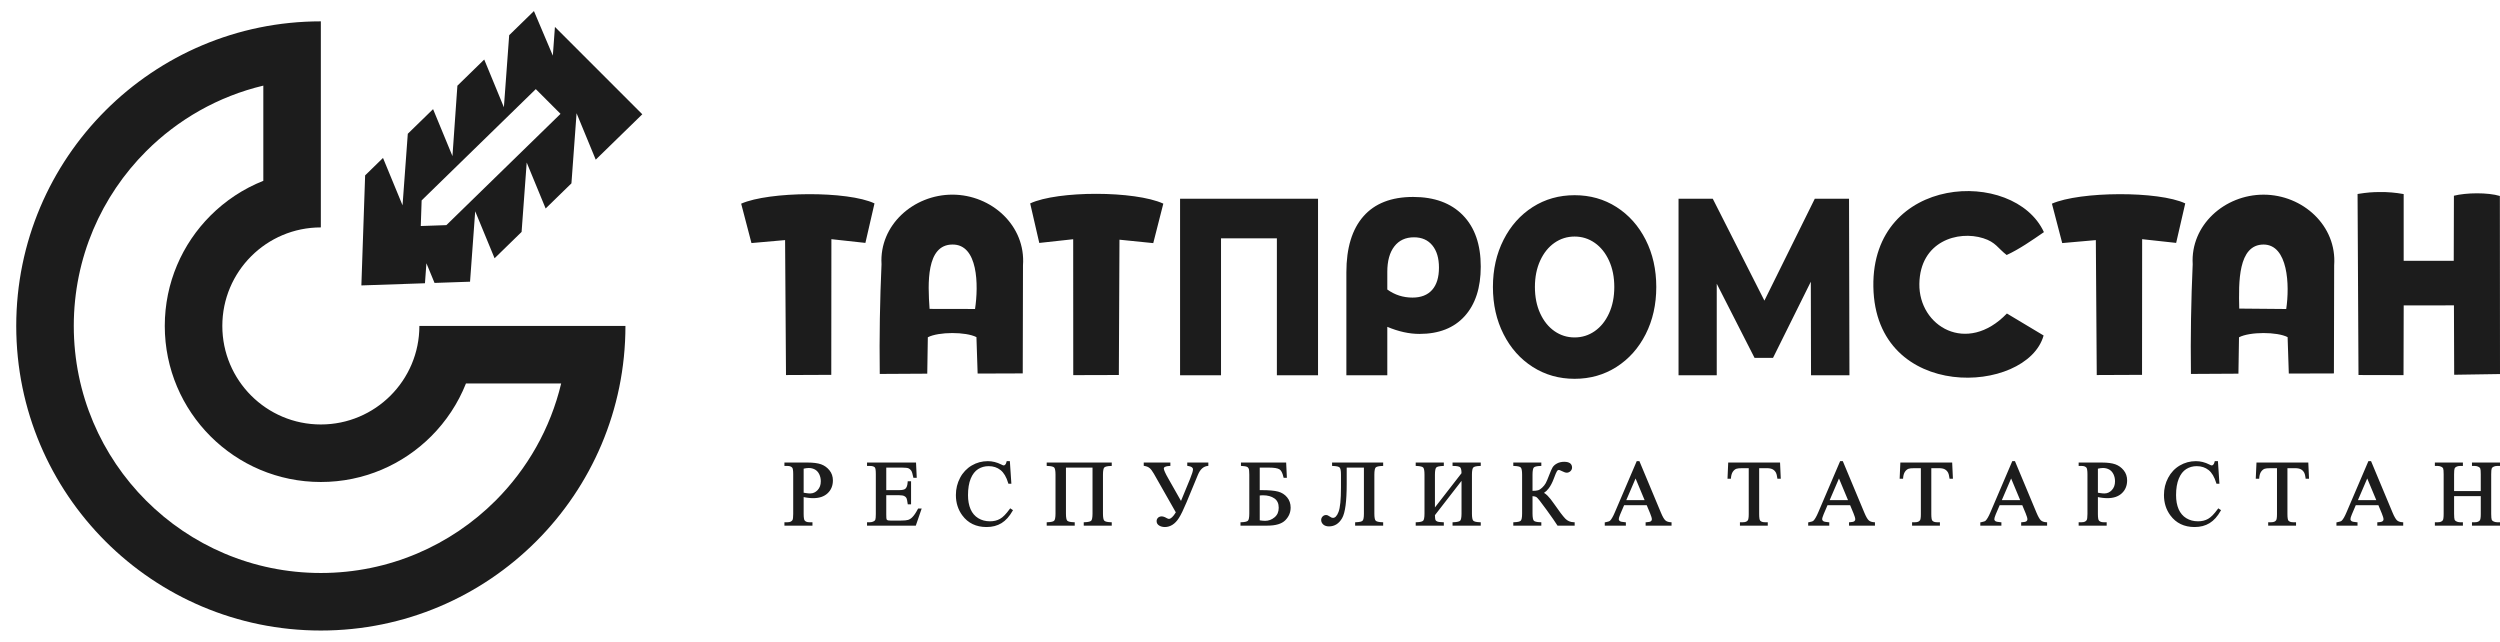
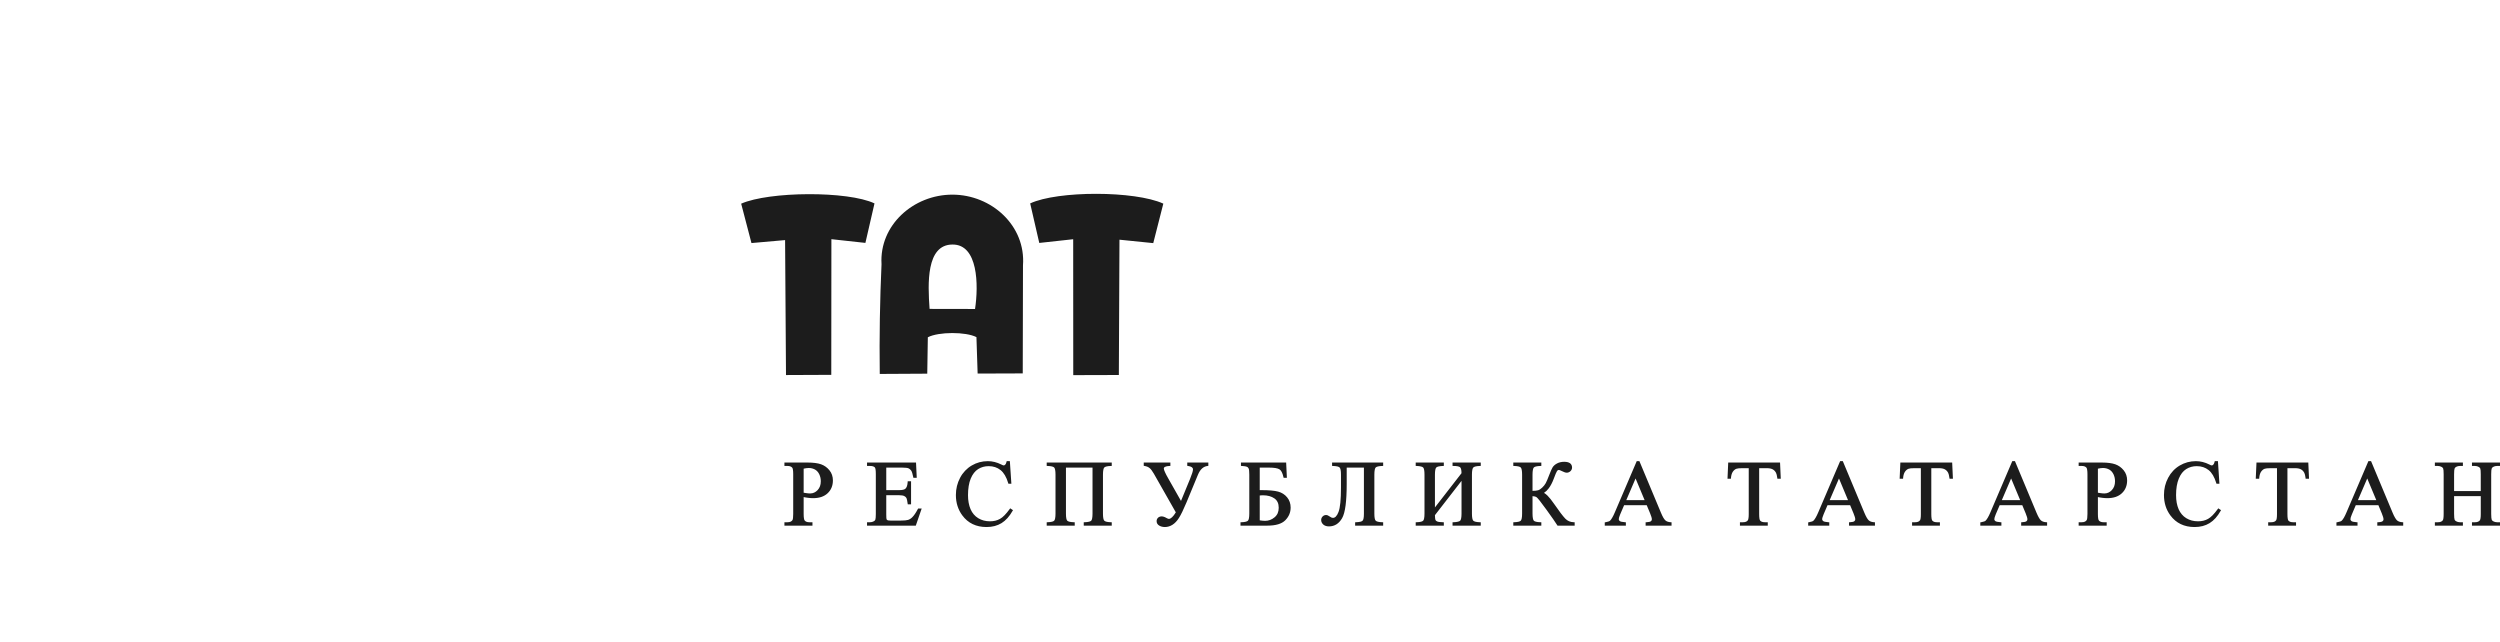
<svg xmlns="http://www.w3.org/2000/svg" width="113" height="29" viewBox="0 0 113 29" fill="none">
-   <path fill-rule="evenodd" clip-rule="evenodd" d="M108.647 13.805L110.918 13.802L110.929 16.939L113 16.907L112.994 8.858C112.448 8.692 111.468 8.707 110.917 8.847L110.909 11.789L108.646 11.788L108.646 8.772C108.283 8.706 107.921 8.675 107.559 8.68C107.227 8.684 107.021 8.695 106.562 8.768L106.604 16.951L108.639 16.956L108.647 13.805ZM92.371 15.164L90.712 14.17C88.901 16.053 86.724 14.751 86.755 12.828C86.786 10.904 88.501 10.406 89.644 10.768C90.213 10.948 90.302 11.222 90.701 11.526C91.258 11.272 91.857 10.857 92.385 10.492C91.041 7.58 84.594 7.875 84.676 12.96C84.761 18.209 91.626 17.834 92.371 15.164ZM98.773 9.194C97.567 8.624 94.011 8.648 92.747 9.206L93.212 10.987L94.732 10.853L94.773 16.952L96.82 16.943L96.825 10.811L98.362 10.979L98.773 9.194ZM103.337 13.967L101.214 13.948C101.184 12.76 101.156 11.058 102.313 11.053C103.42 11.058 103.5 12.886 103.337 13.967ZM99.11 11.942C99.037 13.572 99.008 15.213 99.03 16.902L101.177 16.89L101.203 15.246C101.691 14.99 102.926 14.993 103.4 15.238L103.454 16.885L105.493 16.879L105.504 11.995C105.635 10.2 104.082 8.8 102.314 8.799C100.551 8.797 99.004 10.179 99.11 11.942Z" fill="#1C1C1C" />
  <path fill-rule="evenodd" clip-rule="evenodd" d="M44.072 13.966L42.017 13.962C41.935 12.818 41.86 11.059 43.048 11.053C44.211 11.037 44.235 12.886 44.072 13.966ZM39.845 11.942C39.772 13.572 39.743 15.213 39.765 16.902L41.912 16.89L41.938 15.245C42.426 14.99 43.661 14.993 44.135 15.238L44.189 16.885L46.228 16.878L46.239 11.995C46.37 10.199 44.818 8.8 43.049 8.798C41.286 8.797 39.739 10.179 39.845 11.942ZM46.564 9.194L46.975 10.981L48.508 10.813L48.511 16.956L50.572 16.95L50.6 10.834L52.127 10.989L52.582 9.204C51.297 8.617 47.81 8.614 46.564 9.194ZM39.527 9.194C38.321 8.623 34.765 8.648 33.501 9.206L33.966 10.986L35.486 10.852L35.527 16.952L37.574 16.943L37.579 10.811L39.116 10.979L39.527 9.194Z" fill="#1C1C1C" />
-   <path fill-rule="evenodd" clip-rule="evenodd" d="M27.174 3.307L25.083 1.216L24.988 2.515L24.134 0.5L23.015 1.591L22.776 4.848L21.887 2.691L20.674 3.874L20.451 7.056L19.575 4.933L18.432 6.047L18.195 9.281L17.312 7.139L16.504 7.927L16.334 12.901L19.208 12.803L19.274 11.899L19.641 12.788L21.246 12.733L21.479 9.55L22.355 11.674L23.576 10.483L23.807 7.346L24.663 9.424L25.829 8.287L26.061 5.118L26.927 7.217L29.032 5.165L27.174 3.307ZM24.218 4.028L25.336 5.146L20.176 10.176L19.019 10.216L19.058 9.058L24.218 4.028ZM18.956 14.732H28.27ZM11.902 8.173V3.87C9.862 4.356 8.04 5.402 6.606 6.836C4.585 8.856 3.335 11.648 3.335 14.732C3.335 17.816 4.585 20.608 6.606 22.629C8.626 24.649 11.418 25.899 14.502 25.899C17.586 25.899 20.378 24.649 22.399 22.629C23.833 21.195 24.878 19.372 25.365 17.333H21.061C20.703 18.235 20.165 19.045 19.49 19.72C18.213 20.997 16.45 21.786 14.502 21.786C12.555 21.786 10.791 20.997 9.514 19.72C8.238 18.443 7.448 16.68 7.448 14.732C7.448 12.785 8.238 11.021 9.514 9.745C10.189 9.07 11 8.531 11.902 8.173ZM14.502 10.279V0.965C6.898 0.965 0.734 7.129 0.734 14.732C0.734 22.336 6.898 28.5 14.502 28.5C22.106 28.5 28.27 22.336 28.27 14.732H18.956C18.956 17.192 16.962 19.186 14.502 19.186C12.043 19.186 10.049 17.192 10.049 14.732C10.049 12.273 12.043 10.279 14.502 10.279Z" fill="#1C1C1C" />
  <path fill-rule="evenodd" clip-rule="evenodd" d="M36.325 22.468V23.23C36.325 23.315 36.33 23.384 36.339 23.435C36.347 23.482 36.358 23.513 36.372 23.528L36.373 23.529C36.394 23.554 36.422 23.573 36.455 23.585C36.489 23.599 36.53 23.605 36.577 23.605H36.723V23.759H35.456V23.605H35.6C35.653 23.605 35.698 23.597 35.735 23.58C35.77 23.564 35.798 23.54 35.819 23.509C35.829 23.493 35.837 23.462 35.844 23.418C35.85 23.37 35.853 23.308 35.853 23.23V21.436C35.853 21.351 35.849 21.282 35.84 21.23C35.833 21.184 35.822 21.153 35.808 21.138C35.786 21.113 35.758 21.094 35.724 21.081C35.689 21.068 35.648 21.061 35.6 21.061H35.456V20.907H36.512C36.637 20.907 36.749 20.914 36.849 20.927C36.95 20.94 37.038 20.96 37.112 20.986C37.187 21.013 37.256 21.049 37.319 21.094C37.382 21.139 37.44 21.194 37.491 21.257C37.543 21.321 37.583 21.392 37.608 21.468C37.634 21.544 37.647 21.626 37.647 21.713C37.647 21.831 37.628 21.939 37.588 22.035C37.549 22.133 37.49 22.219 37.411 22.293C37.332 22.368 37.237 22.424 37.126 22.462C37.017 22.498 36.892 22.517 36.752 22.517C36.684 22.517 36.611 22.512 36.531 22.502C36.491 22.497 36.45 22.491 36.408 22.484L36.325 22.468ZM36.325 22.27L36.394 22.282L36.482 22.294L36.558 22.302L36.62 22.304C36.685 22.304 36.746 22.291 36.801 22.266C36.857 22.241 36.909 22.203 36.957 22.152C37.004 22.102 37.04 22.043 37.064 21.977C37.088 21.911 37.1 21.837 37.1 21.754C37.1 21.697 37.094 21.642 37.083 21.589C37.071 21.536 37.054 21.486 37.031 21.437C37.008 21.39 36.981 21.348 36.949 21.313C36.917 21.277 36.88 21.248 36.839 21.224C36.797 21.201 36.752 21.183 36.705 21.171C36.657 21.159 36.607 21.153 36.553 21.153C36.52 21.153 36.482 21.156 36.44 21.162C36.405 21.168 36.367 21.175 36.325 21.184V22.27ZM40.059 21.136V22.154H40.63C40.779 22.154 40.875 22.133 40.921 22.093C40.951 22.066 40.975 22.028 40.993 21.979C41.011 21.927 41.022 21.864 41.026 21.79L41.028 21.752H41.18V22.797H41.031L41.026 22.763C41.017 22.698 41.008 22.643 40.999 22.601C40.99 22.56 40.981 22.531 40.973 22.514C40.963 22.495 40.949 22.477 40.933 22.462C40.916 22.446 40.895 22.432 40.87 22.42C40.846 22.408 40.814 22.399 40.775 22.393C40.735 22.386 40.687 22.383 40.63 22.383H40.059V23.258C40.059 23.319 40.06 23.367 40.063 23.403C40.065 23.436 40.069 23.458 40.072 23.468C40.076 23.477 40.081 23.485 40.088 23.492C40.094 23.499 40.103 23.506 40.112 23.511L40.113 23.512C40.122 23.517 40.137 23.521 40.158 23.524C40.182 23.528 40.212 23.53 40.248 23.53H40.718C40.795 23.53 40.862 23.527 40.916 23.522C40.97 23.517 41.014 23.509 41.047 23.499C41.079 23.489 41.11 23.474 41.141 23.454C41.173 23.435 41.204 23.41 41.234 23.38C41.275 23.339 41.316 23.288 41.358 23.227C41.4 23.165 41.443 23.091 41.487 23.007L41.498 22.986H41.66L41.394 23.759H39.19V23.605H39.328C39.357 23.605 39.386 23.602 39.413 23.595C39.441 23.587 39.469 23.576 39.495 23.562L39.496 23.562C39.514 23.553 39.529 23.542 39.54 23.53C39.551 23.517 39.56 23.503 39.566 23.486C39.573 23.467 39.578 23.436 39.581 23.395C39.585 23.352 39.587 23.297 39.587 23.23V21.427C39.587 21.341 39.583 21.272 39.575 21.221C39.567 21.175 39.557 21.144 39.545 21.13C39.524 21.108 39.497 21.091 39.463 21.079C39.426 21.067 39.381 21.061 39.328 21.061H39.19V20.907H41.404L41.437 21.596H41.284L41.278 21.564C41.264 21.493 41.249 21.432 41.234 21.383C41.219 21.335 41.204 21.299 41.189 21.275C41.173 21.251 41.154 21.23 41.132 21.212C41.11 21.193 41.083 21.177 41.054 21.164C41.03 21.155 40.995 21.148 40.95 21.144C40.904 21.139 40.847 21.136 40.78 21.136H40.059ZM45.648 20.881L45.714 21.864H45.58L45.571 21.836C45.53 21.698 45.48 21.579 45.422 21.481C45.364 21.384 45.298 21.305 45.224 21.247C45.15 21.188 45.068 21.143 44.979 21.114C44.89 21.084 44.792 21.07 44.687 21.07C44.512 21.07 44.352 21.114 44.211 21.203C44.141 21.248 44.078 21.305 44.023 21.376C43.967 21.447 43.918 21.533 43.877 21.632C43.836 21.731 43.805 21.844 43.785 21.968C43.764 22.092 43.754 22.23 43.754 22.38C43.754 22.503 43.763 22.618 43.783 22.724C43.802 22.83 43.831 22.927 43.87 23.017C43.908 23.105 43.957 23.183 44.014 23.25C44.072 23.318 44.139 23.375 44.216 23.422C44.293 23.469 44.376 23.505 44.464 23.528C44.552 23.551 44.646 23.563 44.745 23.563C44.832 23.563 44.914 23.554 44.989 23.536C45.064 23.517 45.135 23.49 45.2 23.453C45.266 23.417 45.335 23.362 45.407 23.288C45.481 23.213 45.558 23.119 45.639 23.007L45.661 22.976L45.787 23.059L45.769 23.091C45.698 23.216 45.621 23.325 45.538 23.417C45.455 23.51 45.365 23.586 45.27 23.645C45.174 23.704 45.07 23.748 44.956 23.778C44.843 23.807 44.721 23.822 44.591 23.822C44.356 23.822 44.147 23.778 43.965 23.69C43.781 23.602 43.625 23.47 43.496 23.295C43.399 23.164 43.327 23.022 43.279 22.869C43.23 22.716 43.206 22.552 43.206 22.376C43.206 22.235 43.222 22.099 43.254 21.969C43.286 21.839 43.333 21.714 43.397 21.595C43.459 21.476 43.535 21.371 43.623 21.278C43.711 21.185 43.81 21.106 43.921 21.041C44.032 20.975 44.149 20.926 44.271 20.893C44.392 20.861 44.519 20.844 44.651 20.844C44.753 20.844 44.855 20.857 44.957 20.882C45.058 20.907 45.159 20.945 45.259 20.996C45.286 21.01 45.309 21.021 45.328 21.028C45.343 21.034 45.355 21.037 45.363 21.037C45.376 21.037 45.388 21.034 45.399 21.03C45.41 21.025 45.421 21.018 45.431 21.009C45.446 20.994 45.458 20.975 45.469 20.954C45.48 20.931 45.489 20.905 45.495 20.875L45.502 20.844H45.646L45.648 20.881ZM49.382 21.136H48.181V23.214C48.181 23.303 48.186 23.375 48.197 23.431C48.207 23.481 48.221 23.516 48.239 23.535C48.258 23.554 48.291 23.57 48.338 23.582C48.39 23.595 48.457 23.603 48.54 23.605L48.578 23.606V23.759H47.311V23.606L47.349 23.605C47.432 23.602 47.499 23.595 47.55 23.582C47.597 23.57 47.63 23.554 47.649 23.535C47.667 23.516 47.682 23.481 47.692 23.43C47.703 23.376 47.709 23.303 47.709 23.214V21.453C47.709 21.363 47.703 21.291 47.692 21.236C47.682 21.185 47.667 21.15 47.649 21.131C47.63 21.112 47.597 21.096 47.55 21.084C47.499 21.071 47.432 21.064 47.349 21.061L47.311 21.06V20.907H50.251V21.06L50.213 21.061C50.131 21.064 50.064 21.071 50.012 21.084C49.965 21.096 49.932 21.112 49.914 21.131C49.895 21.15 49.881 21.185 49.871 21.235C49.86 21.291 49.854 21.363 49.854 21.453V23.214C49.854 23.386 49.874 23.494 49.914 23.535C49.932 23.554 49.965 23.57 50.012 23.582C50.064 23.595 50.131 23.603 50.213 23.605L50.251 23.606V23.759H48.985V23.606L49.023 23.605C49.105 23.602 49.171 23.595 49.223 23.582C49.27 23.57 49.303 23.555 49.322 23.536C49.341 23.517 49.355 23.482 49.365 23.432C49.376 23.377 49.382 23.304 49.382 23.214V21.136ZM51.737 20.907H52.901V21.059L52.864 21.061C52.771 21.065 52.702 21.079 52.658 21.102C52.622 21.121 52.605 21.148 52.605 21.181C52.605 21.211 52.622 21.264 52.656 21.34C52.691 21.419 52.745 21.522 52.818 21.648L53.381 22.642L53.788 21.653C53.833 21.543 53.867 21.451 53.89 21.377C53.912 21.306 53.923 21.253 53.923 21.218C53.923 21.178 53.906 21.145 53.874 21.12C53.836 21.092 53.777 21.072 53.698 21.061L53.664 21.056V20.907H54.617V21.057L54.582 21.061C54.488 21.072 54.406 21.11 54.334 21.174C54.261 21.24 54.199 21.334 54.148 21.456L53.626 22.717C53.558 22.878 53.496 23.016 53.44 23.132C53.383 23.249 53.333 23.342 53.288 23.411C53.244 23.481 53.197 23.542 53.148 23.593C53.099 23.645 53.047 23.688 52.994 23.721C52.94 23.755 52.885 23.78 52.828 23.796C52.772 23.813 52.714 23.822 52.655 23.822C52.605 23.822 52.558 23.816 52.515 23.805C52.471 23.794 52.431 23.777 52.395 23.755C52.357 23.732 52.328 23.704 52.309 23.671C52.289 23.637 52.279 23.599 52.279 23.557C52.279 23.527 52.284 23.499 52.294 23.473C52.305 23.447 52.321 23.424 52.342 23.403C52.363 23.382 52.388 23.367 52.416 23.357C52.444 23.346 52.474 23.341 52.508 23.341C52.541 23.341 52.576 23.348 52.614 23.361C52.651 23.373 52.69 23.392 52.731 23.417C52.756 23.43 52.777 23.44 52.795 23.446C52.811 23.451 52.823 23.454 52.832 23.454C52.876 23.454 52.923 23.43 52.976 23.381C53.03 23.331 53.087 23.257 53.147 23.158L52.154 21.41C52.119 21.349 52.085 21.297 52.053 21.255C52.022 21.213 51.991 21.18 51.962 21.157C51.934 21.133 51.9 21.113 51.862 21.097C51.823 21.081 51.779 21.069 51.73 21.06L51.697 21.055V20.907L51.737 20.907ZM58.136 20.945L58.167 21.596H58.019L58.012 21.565C57.991 21.47 57.965 21.392 57.933 21.332C57.903 21.275 57.868 21.235 57.829 21.212C57.788 21.188 57.729 21.169 57.654 21.156C57.576 21.143 57.48 21.136 57.366 21.136H56.94V22.154H57.011C57.181 22.154 57.33 22.159 57.455 22.17C57.582 22.181 57.687 22.198 57.769 22.22C57.852 22.242 57.928 22.275 57.996 22.318C58.064 22.361 58.125 22.415 58.178 22.48C58.231 22.544 58.271 22.615 58.297 22.693C58.324 22.77 58.337 22.854 58.337 22.943C58.337 23.051 58.317 23.153 58.277 23.249C58.237 23.344 58.177 23.432 58.097 23.514C58.016 23.596 57.907 23.658 57.769 23.699C57.634 23.739 57.471 23.759 57.281 23.759H56.07V23.607L56.108 23.605C56.191 23.603 56.258 23.595 56.309 23.582C56.356 23.57 56.389 23.554 56.408 23.535C56.426 23.516 56.441 23.481 56.451 23.431C56.462 23.376 56.468 23.303 56.468 23.214V21.453C56.468 21.383 56.465 21.325 56.461 21.28C56.456 21.236 56.45 21.203 56.441 21.182C56.432 21.162 56.422 21.145 56.409 21.131C56.397 21.117 56.382 21.107 56.364 21.099C56.344 21.09 56.316 21.082 56.278 21.076C56.238 21.069 56.188 21.064 56.129 21.061L56.091 21.059V20.907H58.134L58.136 20.945ZM56.94 23.519C56.985 23.526 57.027 23.532 57.064 23.535C57.109 23.54 57.148 23.542 57.18 23.542C57.259 23.542 57.334 23.529 57.406 23.503C57.477 23.477 57.545 23.437 57.609 23.384C57.672 23.332 57.719 23.27 57.751 23.199C57.782 23.127 57.798 23.044 57.798 22.95C57.798 22.854 57.782 22.77 57.749 22.7C57.716 22.631 57.668 22.573 57.603 22.528C57.536 22.481 57.459 22.446 57.374 22.423C57.288 22.399 57.192 22.387 57.086 22.387C57.057 22.387 57.028 22.388 56.998 22.391L56.94 22.397V23.519ZM61.649 21.136H60.871V21.874C60.871 22.267 60.853 22.593 60.82 22.849C60.785 23.11 60.733 23.3 60.663 23.422C60.592 23.544 60.508 23.637 60.409 23.699C60.31 23.761 60.197 23.793 60.071 23.793C60.017 23.793 59.968 23.786 59.925 23.772C59.881 23.758 59.843 23.736 59.811 23.708C59.78 23.679 59.757 23.648 59.741 23.614C59.725 23.58 59.717 23.544 59.717 23.505C59.717 23.475 59.722 23.446 59.733 23.419C59.744 23.392 59.76 23.368 59.781 23.346C59.802 23.324 59.826 23.307 59.852 23.296C59.879 23.284 59.908 23.279 59.938 23.279C59.964 23.279 59.992 23.285 60.021 23.298C60.048 23.309 60.077 23.326 60.107 23.349C60.135 23.369 60.161 23.385 60.185 23.395C60.208 23.404 60.229 23.408 60.249 23.408C60.297 23.408 60.342 23.388 60.382 23.346C60.426 23.301 60.467 23.232 60.502 23.138C60.538 23.043 60.566 22.903 60.584 22.72C60.603 22.535 60.612 22.306 60.612 22.032V21.451C60.612 21.362 60.606 21.29 60.595 21.235C60.585 21.185 60.57 21.15 60.551 21.131C60.533 21.112 60.5 21.096 60.452 21.084C60.4 21.072 60.332 21.064 60.248 21.061L60.21 21.06V20.907H62.519V21.06L62.481 21.061C62.398 21.064 62.331 21.071 62.28 21.084C62.233 21.096 62.2 21.112 62.181 21.131C62.163 21.15 62.148 21.185 62.138 21.235C62.127 21.291 62.121 21.363 62.121 21.453V23.214C62.121 23.386 62.141 23.494 62.181 23.535C62.2 23.554 62.233 23.57 62.28 23.582C62.331 23.595 62.398 23.603 62.481 23.605L62.519 23.606V23.759H61.252V23.606L61.29 23.605C61.372 23.602 61.439 23.595 61.491 23.582C61.538 23.57 61.571 23.554 61.589 23.535C61.608 23.516 61.622 23.481 61.633 23.431C61.644 23.375 61.649 23.303 61.649 23.214V21.136ZM66.06 21.389C66.06 21.315 66.054 21.255 66.042 21.209C66.031 21.165 66.015 21.135 65.995 21.118C65.973 21.1 65.938 21.086 65.89 21.077C65.839 21.066 65.773 21.061 65.694 21.061H65.655V20.907H66.93V21.06L66.892 21.061C66.81 21.064 66.743 21.071 66.691 21.084C66.644 21.096 66.611 21.112 66.593 21.131C66.574 21.15 66.56 21.185 66.549 21.235C66.538 21.291 66.532 21.363 66.532 21.453V23.214C66.532 23.386 66.553 23.494 66.592 23.535C66.611 23.554 66.644 23.57 66.691 23.582C66.743 23.595 66.81 23.603 66.892 23.605L66.93 23.606V23.759H65.655V23.606L65.693 23.605C65.778 23.602 65.846 23.595 65.899 23.581C65.948 23.57 65.981 23.554 66 23.535C66.019 23.515 66.033 23.48 66.044 23.429C66.055 23.374 66.061 23.302 66.061 23.214V21.735L64.859 23.285C64.86 23.337 64.862 23.381 64.866 23.417C64.869 23.453 64.874 23.48 64.881 23.497C64.886 23.512 64.894 23.524 64.906 23.536C64.92 23.549 64.937 23.56 64.959 23.569C64.982 23.579 65.015 23.588 65.058 23.594C65.103 23.6 65.158 23.604 65.222 23.605L65.261 23.606V23.759H63.99V23.607L64.028 23.605C64.11 23.603 64.177 23.595 64.229 23.582C64.276 23.57 64.309 23.554 64.327 23.535C64.346 23.516 64.36 23.481 64.37 23.431C64.382 23.376 64.387 23.303 64.387 23.214V21.453C64.387 21.28 64.367 21.173 64.328 21.132C64.309 21.112 64.276 21.096 64.229 21.085C64.177 21.072 64.11 21.064 64.028 21.061L63.99 21.06V20.907H65.261V21.06L65.223 21.061C65.139 21.064 65.071 21.072 65.019 21.085C64.971 21.096 64.938 21.112 64.919 21.132C64.901 21.15 64.886 21.185 64.876 21.236C64.865 21.291 64.859 21.363 64.859 21.453V22.936L66.06 21.389ZM71.175 23.644V23.759H70.4L70.388 23.741C70.35 23.679 70.29 23.59 70.209 23.473C70.125 23.353 70.022 23.208 69.901 23.04C69.777 22.869 69.677 22.735 69.602 22.64C69.528 22.547 69.479 22.493 69.456 22.476C69.433 22.46 69.403 22.448 69.367 22.439C69.338 22.433 69.306 22.428 69.27 22.426V23.214C69.27 23.303 69.276 23.375 69.287 23.431C69.297 23.481 69.311 23.516 69.329 23.535C69.347 23.554 69.38 23.57 69.427 23.582C69.479 23.595 69.547 23.603 69.63 23.605L69.668 23.606V23.759H68.401V23.606L68.439 23.605C68.521 23.602 68.587 23.595 68.639 23.582C68.686 23.57 68.719 23.555 68.738 23.536C68.757 23.517 68.771 23.482 68.782 23.432C68.793 23.377 68.799 23.304 68.799 23.214V21.453C68.799 21.28 68.778 21.172 68.739 21.131C68.72 21.112 68.687 21.096 68.64 21.084C68.588 21.071 68.521 21.064 68.439 21.061L68.401 21.06V20.907H69.668V21.06L69.63 21.061C69.547 21.064 69.479 21.071 69.427 21.084C69.38 21.096 69.347 21.112 69.329 21.131C69.311 21.15 69.297 21.185 69.287 21.235C69.276 21.291 69.27 21.363 69.27 21.453V22.187C69.326 22.185 69.375 22.183 69.416 22.179C69.464 22.174 69.501 22.168 69.527 22.159C69.553 22.151 69.58 22.137 69.609 22.119C69.639 22.099 69.671 22.073 69.705 22.042C69.739 22.011 69.769 21.978 69.796 21.944C69.823 21.91 69.847 21.875 69.867 21.839C69.887 21.802 69.91 21.753 69.936 21.691C69.963 21.63 69.992 21.556 70.024 21.471C70.055 21.389 70.083 21.32 70.108 21.263C70.134 21.204 70.157 21.159 70.177 21.125C70.199 21.09 70.227 21.057 70.261 21.027C70.294 20.998 70.334 20.971 70.379 20.947C70.425 20.922 70.475 20.904 70.53 20.892C70.584 20.88 70.642 20.873 70.704 20.873C70.816 20.873 70.902 20.895 70.962 20.936C71.025 20.981 71.057 21.047 71.057 21.135C71.057 21.166 71.05 21.196 71.037 21.224C71.025 21.251 71.006 21.276 70.982 21.299C70.957 21.321 70.931 21.338 70.903 21.349C70.875 21.361 70.845 21.366 70.814 21.366C70.79 21.366 70.76 21.36 70.724 21.348C70.69 21.337 70.651 21.319 70.605 21.297C70.566 21.277 70.534 21.263 70.508 21.253C70.485 21.245 70.468 21.241 70.457 21.241C70.442 21.241 70.429 21.245 70.416 21.252C70.403 21.261 70.389 21.274 70.377 21.292C70.363 21.313 70.344 21.351 70.32 21.407C70.296 21.465 70.266 21.54 70.232 21.633C70.166 21.811 70.09 21.957 70.004 22.071C69.938 22.159 69.866 22.228 69.789 22.278C69.837 22.304 69.889 22.345 69.945 22.4C70.032 22.486 70.131 22.61 70.242 22.771C70.358 22.939 70.459 23.08 70.543 23.191C70.628 23.302 70.697 23.386 70.75 23.441C70.801 23.493 70.858 23.534 70.922 23.561C70.987 23.588 71.058 23.603 71.137 23.605L71.175 23.606V23.644ZM74.432 22.835H73.41L73.234 23.245C73.212 23.298 73.195 23.343 73.184 23.382C73.173 23.418 73.168 23.448 73.168 23.471C73.168 23.5 73.183 23.527 73.214 23.552C73.229 23.564 73.256 23.575 73.293 23.584C73.335 23.593 73.388 23.601 73.452 23.605L73.489 23.608V23.759H72.535V23.611L72.568 23.606C72.624 23.596 72.669 23.585 72.705 23.572C72.737 23.561 72.759 23.549 72.772 23.537C72.805 23.506 72.839 23.459 72.875 23.396C72.913 23.331 72.953 23.249 72.994 23.151L73.98 20.844H74.101L75.075 23.175C75.113 23.267 75.149 23.341 75.183 23.4C75.216 23.456 75.247 23.497 75.276 23.522C75.303 23.546 75.337 23.565 75.376 23.579C75.417 23.593 75.464 23.602 75.517 23.605L75.554 23.608V23.759H74.382V23.607L74.42 23.605C74.472 23.603 74.516 23.597 74.551 23.589C74.582 23.581 74.606 23.571 74.621 23.559C74.636 23.547 74.647 23.534 74.654 23.52C74.661 23.506 74.664 23.491 74.664 23.474C74.664 23.42 74.638 23.33 74.586 23.205L74.432 22.835ZM74.336 22.605L73.928 21.627L73.508 22.605H74.336ZM80.46 20.945L80.491 21.638H80.338L80.333 21.603C80.326 21.548 80.317 21.5 80.307 21.46C80.298 21.423 80.288 21.393 80.276 21.371C80.257 21.335 80.234 21.304 80.209 21.277C80.184 21.251 80.155 21.23 80.124 21.213C80.092 21.196 80.055 21.183 80.012 21.175C79.97 21.166 79.92 21.162 79.865 21.162H79.514V23.239C79.514 23.322 79.519 23.389 79.527 23.44C79.535 23.486 79.546 23.517 79.56 23.533C79.581 23.556 79.609 23.574 79.642 23.586C79.677 23.599 79.719 23.605 79.769 23.605H79.903V23.759H78.645V23.605H78.784C78.838 23.605 78.884 23.597 78.921 23.582C78.956 23.567 78.984 23.545 79.004 23.515C79.016 23.498 79.025 23.468 79.031 23.424C79.039 23.377 79.043 23.315 79.043 23.239V21.162H78.749C78.685 21.162 78.632 21.164 78.588 21.168C78.544 21.173 78.511 21.179 78.486 21.188C78.455 21.199 78.426 21.216 78.4 21.238C78.372 21.26 78.347 21.288 78.324 21.322C78.301 21.355 78.283 21.395 78.269 21.441C78.255 21.488 78.245 21.541 78.24 21.601L78.237 21.638H78.083L78.115 20.907H80.458L80.46 20.945ZM83.626 22.835H82.603L82.428 23.245C82.406 23.297 82.389 23.343 82.378 23.382C82.367 23.418 82.362 23.448 82.362 23.471C82.362 23.485 82.365 23.499 82.372 23.512C82.38 23.525 82.392 23.539 82.408 23.552C82.423 23.564 82.45 23.575 82.487 23.584C82.529 23.593 82.582 23.601 82.646 23.605L82.683 23.608V23.759H81.73V23.611L81.762 23.606C81.818 23.596 81.863 23.585 81.899 23.572C81.931 23.561 81.953 23.549 81.966 23.537C81.999 23.506 82.033 23.459 82.069 23.396C82.107 23.331 82.147 23.249 82.188 23.151L83.174 20.844H83.295L84.269 23.175C84.307 23.266 84.343 23.341 84.377 23.399C84.41 23.456 84.441 23.497 84.47 23.522C84.498 23.546 84.531 23.565 84.57 23.579C84.611 23.593 84.658 23.602 84.711 23.605L84.748 23.608V23.759H83.576V23.607L83.614 23.605C83.666 23.603 83.71 23.597 83.745 23.589C83.776 23.581 83.8 23.571 83.815 23.559C83.83 23.547 83.841 23.534 83.848 23.52C83.855 23.506 83.858 23.491 83.858 23.474C83.858 23.42 83.832 23.33 83.78 23.205L83.626 22.835ZM83.53 22.605L83.122 21.627L82.702 22.605H83.53ZM88.24 20.945L88.272 21.638H88.119L88.114 21.603C88.107 21.548 88.098 21.5 88.088 21.46C88.079 21.423 88.069 21.393 88.057 21.371C88.038 21.335 88.015 21.304 87.99 21.277C87.964 21.251 87.936 21.23 87.905 21.213C87.873 21.196 87.836 21.183 87.793 21.175C87.75 21.166 87.701 21.162 87.646 21.162H87.295V23.239C87.295 23.322 87.3 23.389 87.308 23.44C87.316 23.486 87.327 23.517 87.341 23.533C87.362 23.556 87.389 23.574 87.422 23.586C87.458 23.599 87.5 23.605 87.549 23.605H87.684V23.759H86.426V23.605H86.565C86.619 23.605 86.665 23.597 86.702 23.582C86.737 23.567 86.764 23.545 86.785 23.515C86.797 23.498 86.806 23.468 86.812 23.424C86.82 23.377 86.823 23.315 86.823 23.239V21.162H86.53C86.466 21.162 86.412 21.164 86.368 21.168C86.326 21.173 86.292 21.179 86.267 21.188C86.236 21.199 86.207 21.216 86.18 21.238C86.153 21.26 86.128 21.288 86.105 21.322C86.082 21.355 86.064 21.395 86.05 21.441C86.035 21.488 86.026 21.542 86.021 21.601L86.018 21.638H85.864L85.896 20.907H88.239L88.24 20.945ZM91.407 22.835H90.385L90.209 23.245C90.187 23.298 90.17 23.343 90.159 23.382C90.148 23.418 90.143 23.448 90.143 23.471C90.143 23.485 90.146 23.499 90.153 23.512C90.161 23.525 90.172 23.539 90.188 23.552C90.204 23.564 90.231 23.575 90.268 23.584C90.31 23.593 90.363 23.601 90.427 23.605L90.463 23.608V23.759H89.51V23.611L89.543 23.606C89.599 23.596 89.644 23.585 89.679 23.572C89.712 23.561 89.734 23.549 89.747 23.537C89.779 23.506 89.814 23.459 89.85 23.396C89.888 23.331 89.928 23.249 89.969 23.151L90.955 20.844H91.076L92.05 23.175C92.088 23.266 92.124 23.341 92.158 23.399C92.191 23.456 92.222 23.497 92.25 23.522C92.278 23.546 92.312 23.565 92.351 23.579C92.392 23.593 92.439 23.602 92.492 23.605L92.529 23.608V23.759H91.357V23.607L91.395 23.605C91.447 23.603 91.491 23.597 91.526 23.589C91.557 23.581 91.581 23.571 91.596 23.559C91.611 23.547 91.622 23.534 91.629 23.52C91.635 23.506 91.639 23.491 91.639 23.474C91.639 23.448 91.633 23.413 91.62 23.369C91.607 23.323 91.587 23.268 91.561 23.205L91.407 22.835ZM91.311 22.605L90.903 21.627L90.483 22.605H91.311ZM94.825 22.468V23.23C94.825 23.315 94.829 23.384 94.838 23.435C94.846 23.482 94.857 23.513 94.871 23.528L94.872 23.529C94.893 23.554 94.921 23.573 94.954 23.585C94.988 23.599 95.029 23.605 95.076 23.605H95.222V23.759H93.955V23.605H94.099C94.152 23.605 94.197 23.597 94.234 23.58C94.269 23.564 94.297 23.54 94.318 23.509C94.328 23.493 94.337 23.462 94.343 23.418C94.349 23.37 94.353 23.308 94.353 23.23V21.436C94.353 21.351 94.348 21.282 94.339 21.23C94.332 21.184 94.321 21.153 94.307 21.138C94.285 21.113 94.257 21.094 94.223 21.081C94.188 21.068 94.147 21.061 94.099 21.061H93.955V20.907H95.011C95.136 20.907 95.248 20.914 95.348 20.927C95.449 20.94 95.537 20.96 95.611 20.986C95.686 21.013 95.755 21.049 95.818 21.094C95.881 21.139 95.939 21.194 95.99 21.257C96.042 21.321 96.082 21.392 96.107 21.468C96.133 21.544 96.146 21.626 96.146 21.713C96.146 21.831 96.127 21.939 96.087 22.035C96.048 22.133 95.989 22.219 95.91 22.293C95.831 22.368 95.736 22.424 95.625 22.462C95.516 22.498 95.391 22.517 95.251 22.517C95.183 22.517 95.11 22.512 95.03 22.502C94.99 22.497 94.949 22.491 94.907 22.484L94.825 22.468ZM94.825 22.27L94.893 22.282L94.981 22.294L95.057 22.302L95.119 22.304C95.184 22.304 95.245 22.291 95.3 22.266C95.356 22.241 95.408 22.203 95.456 22.152C95.503 22.101 95.539 22.043 95.563 21.977C95.587 21.911 95.599 21.837 95.599 21.754C95.599 21.697 95.593 21.642 95.582 21.589C95.57 21.537 95.553 21.486 95.53 21.437C95.507 21.39 95.479 21.348 95.448 21.313C95.416 21.277 95.379 21.248 95.338 21.224C95.296 21.201 95.251 21.183 95.204 21.171C95.156 21.159 95.106 21.153 95.052 21.153C95.019 21.153 94.981 21.156 94.939 21.162C94.904 21.168 94.866 21.175 94.825 21.184V22.27ZM100.253 20.881L100.318 21.864H100.184L100.176 21.836C100.134 21.698 100.084 21.579 100.026 21.481C99.968 21.384 99.903 21.305 99.829 21.247C99.754 21.188 99.672 21.143 99.583 21.114C99.494 21.084 99.397 21.07 99.291 21.07C99.116 21.07 98.957 21.114 98.816 21.203C98.746 21.248 98.683 21.305 98.627 21.376C98.572 21.447 98.523 21.533 98.482 21.632C98.441 21.731 98.41 21.844 98.389 21.968C98.368 22.092 98.358 22.23 98.358 22.38C98.358 22.503 98.368 22.618 98.387 22.724C98.406 22.83 98.436 22.927 98.474 23.017C98.513 23.105 98.561 23.183 98.619 23.25C98.676 23.318 98.743 23.375 98.82 23.422C98.897 23.469 98.98 23.505 99.068 23.528C99.156 23.551 99.25 23.563 99.35 23.563C99.437 23.563 99.518 23.554 99.594 23.536C99.669 23.517 99.739 23.49 99.805 23.453C99.87 23.417 99.939 23.362 100.012 23.288C100.085 23.213 100.163 23.119 100.244 23.007L100.265 22.976L100.391 23.059L100.373 23.091C100.302 23.216 100.225 23.325 100.143 23.417C100.059 23.51 99.97 23.586 99.874 23.645C99.779 23.704 99.674 23.748 99.56 23.778C99.447 23.807 99.325 23.822 99.195 23.822C98.961 23.822 98.752 23.778 98.569 23.69C98.386 23.602 98.229 23.47 98.1 23.295C98.004 23.164 97.931 23.022 97.883 22.869C97.835 22.716 97.811 22.552 97.811 22.376C97.811 22.235 97.827 22.099 97.858 21.969C97.89 21.839 97.938 21.714 98.001 21.595C98.064 21.476 98.139 21.371 98.227 21.278C98.315 21.185 98.414 21.106 98.525 21.041C98.637 20.975 98.753 20.926 98.875 20.893C98.997 20.861 99.123 20.844 99.255 20.844C99.357 20.844 99.46 20.857 99.561 20.882C99.663 20.907 99.763 20.945 99.863 20.996C99.891 21.01 99.914 21.021 99.932 21.028C99.948 21.034 99.96 21.037 99.967 21.037C99.981 21.037 99.993 21.034 100.004 21.03C100.015 21.025 100.025 21.018 100.035 21.009C100.05 20.994 100.063 20.975 100.073 20.954C100.084 20.931 100.093 20.905 100.1 20.875L100.107 20.844H100.25L100.253 20.881ZM104.337 20.945L104.368 21.638H104.215L104.211 21.603C104.203 21.548 104.195 21.5 104.185 21.46C104.175 21.423 104.165 21.393 104.154 21.371C104.134 21.335 104.112 21.304 104.086 21.277C104.061 21.251 104.032 21.23 104.001 21.213C103.969 21.196 103.932 21.183 103.89 21.175C103.847 21.166 103.798 21.162 103.743 21.162H103.392V23.239C103.392 23.322 103.396 23.389 103.405 23.44C103.413 23.486 103.423 23.517 103.437 23.533C103.458 23.556 103.486 23.574 103.519 23.586C103.554 23.599 103.596 23.605 103.646 23.605H103.781V23.759H102.522V23.605H102.661C102.716 23.605 102.761 23.597 102.798 23.582C102.833 23.567 102.861 23.545 102.882 23.515C102.893 23.498 102.902 23.468 102.909 23.424C102.916 23.377 102.92 23.315 102.92 23.239V21.162H102.627C102.563 21.162 102.509 21.164 102.465 21.168C102.422 21.173 102.388 21.179 102.364 21.188C102.332 21.199 102.303 21.216 102.277 21.238C102.25 21.26 102.224 21.288 102.201 21.322C102.178 21.355 102.16 21.395 102.146 21.441C102.132 21.488 102.122 21.542 102.118 21.601L102.115 21.638H101.96L101.993 20.907H104.335L104.337 20.945ZM107.503 22.835H106.481L106.306 23.245C106.283 23.297 106.266 23.343 106.255 23.382C106.244 23.418 106.239 23.448 106.239 23.471C106.239 23.5 106.255 23.527 106.285 23.552C106.3 23.564 106.327 23.575 106.365 23.584C106.406 23.593 106.459 23.601 106.523 23.605L106.56 23.608V23.759H105.607V23.611L105.64 23.606C105.695 23.596 105.741 23.585 105.776 23.572C105.808 23.561 105.831 23.549 105.843 23.537C105.876 23.506 105.91 23.459 105.947 23.396C105.984 23.331 106.024 23.249 106.065 23.151L107.051 20.844H107.172L108.146 23.175C108.184 23.266 108.22 23.341 108.255 23.399C108.288 23.456 108.319 23.497 108.347 23.522C108.375 23.546 108.408 23.565 108.448 23.579C108.488 23.593 108.535 23.602 108.588 23.605L108.625 23.608V23.759H107.454V23.607L107.491 23.605C107.544 23.603 107.588 23.597 107.622 23.589C107.654 23.581 107.677 23.571 107.692 23.559C107.707 23.547 107.718 23.534 107.725 23.52C107.732 23.506 107.735 23.491 107.735 23.474C107.735 23.448 107.729 23.413 107.716 23.369C107.703 23.324 107.683 23.269 107.657 23.205L107.503 22.835ZM107.408 22.605L106.999 21.627L106.579 22.605H107.408ZM110.925 22.195H112.13V21.436C112.13 21.366 112.128 21.309 112.124 21.265C112.12 21.223 112.114 21.192 112.107 21.173C112.102 21.161 112.094 21.149 112.083 21.138C112.071 21.126 112.056 21.115 112.038 21.105C112.011 21.09 111.984 21.079 111.957 21.072C111.929 21.065 111.9 21.061 111.871 21.061H111.733V20.907H113V21.061H112.862C112.832 21.061 112.803 21.064 112.776 21.071C112.748 21.078 112.72 21.089 112.694 21.103L112.693 21.104C112.676 21.112 112.661 21.123 112.65 21.136C112.639 21.148 112.63 21.163 112.624 21.18C112.617 21.199 112.612 21.229 112.608 21.27C112.604 21.314 112.602 21.369 112.602 21.436V23.23C112.602 23.3 112.605 23.357 112.609 23.401C112.613 23.443 112.619 23.474 112.626 23.493C112.631 23.506 112.639 23.517 112.649 23.528C112.661 23.54 112.675 23.551 112.694 23.562C112.721 23.576 112.748 23.587 112.776 23.594C112.803 23.601 112.832 23.605 112.862 23.605H113V23.759H111.733V23.605H111.871C111.923 23.605 111.967 23.598 112.003 23.583C112.038 23.569 112.066 23.548 112.088 23.521C112.101 23.504 112.111 23.473 112.119 23.427C112.127 23.377 112.131 23.312 112.131 23.23V22.425H110.925V23.23C110.925 23.3 110.927 23.357 110.932 23.401C110.936 23.443 110.941 23.474 110.949 23.493C110.954 23.506 110.961 23.517 110.972 23.528C110.983 23.54 110.999 23.551 111.017 23.561C111.044 23.576 111.071 23.587 111.098 23.594C111.125 23.601 111.154 23.605 111.183 23.605H111.323V23.759H110.056V23.605H110.194C110.246 23.605 110.291 23.598 110.327 23.583C110.362 23.569 110.391 23.548 110.412 23.521C110.425 23.504 110.435 23.473 110.442 23.427C110.449 23.378 110.453 23.312 110.453 23.23V21.436C110.453 21.366 110.451 21.309 110.447 21.265C110.443 21.223 110.437 21.192 110.43 21.173C110.425 21.16 110.417 21.149 110.406 21.138C110.395 21.126 110.38 21.115 110.362 21.105C110.335 21.09 110.308 21.079 110.28 21.072C110.252 21.065 110.223 21.061 110.194 21.061H110.056V20.907H111.323V21.061H111.183C111.154 21.061 111.125 21.064 111.098 21.071C111.07 21.078 111.043 21.089 111.016 21.103L111.016 21.104C110.999 21.112 110.985 21.123 110.974 21.136C110.962 21.148 110.953 21.163 110.947 21.18C110.94 21.199 110.935 21.23 110.931 21.271C110.927 21.314 110.925 21.369 110.925 21.436L110.925 22.195Z" fill="#1C1C1C" />
-   <path fill-rule="evenodd" clip-rule="evenodd" d="M59.575 8.982V16.962H57.715V10.772H55.19V16.962H53.339V8.982H59.575ZM63.874 8.902C64.835 8.902 65.585 9.178 66.123 9.729C66.661 10.28 66.93 11.053 66.93 12.049C66.93 13.006 66.688 13.753 66.204 14.289C65.72 14.825 65.038 15.093 64.159 15.093C63.697 15.093 63.213 14.986 62.706 14.773V16.962H60.856V12.311C60.856 11.209 61.112 10.366 61.625 9.78C62.137 9.195 62.887 8.902 63.874 8.902ZM63.845 13.451C64.231 13.451 64.527 13.335 64.733 13.103C64.938 12.872 65.041 12.535 65.041 12.095C65.041 11.669 64.942 11.335 64.742 11.091C64.543 10.848 64.266 10.726 63.912 10.726C63.532 10.726 63.236 10.863 63.024 11.137C62.812 11.411 62.706 11.794 62.706 12.288V13.086C63.042 13.329 63.422 13.451 63.845 13.451ZM71.172 17.122C70.47 17.122 69.839 16.943 69.279 16.586C68.719 16.229 68.279 15.735 67.96 15.104C67.64 14.473 67.48 13.763 67.48 12.972C67.48 12.182 67.64 11.471 67.96 10.841C68.279 10.21 68.719 9.716 69.279 9.358C69.839 9.001 70.47 8.823 71.172 8.823C71.874 8.823 72.505 9.001 73.065 9.358C73.625 9.716 74.065 10.21 74.385 10.841C74.704 11.471 74.864 12.182 74.864 12.972C74.864 13.763 74.704 14.473 74.385 15.104C74.065 15.735 73.625 16.229 73.065 16.586C72.505 16.943 71.874 17.122 71.172 17.122ZM71.172 15.252C71.507 15.252 71.811 15.157 72.083 14.967C72.355 14.777 72.57 14.509 72.728 14.164C72.887 13.818 72.966 13.421 72.966 12.972C72.966 12.524 72.887 12.127 72.728 11.781C72.57 11.435 72.355 11.167 72.083 10.977C71.811 10.787 71.507 10.692 71.172 10.692C70.837 10.692 70.533 10.787 70.261 10.977C69.989 11.167 69.774 11.435 69.616 11.781C69.457 12.127 69.378 12.524 69.378 12.972C69.378 13.421 69.457 13.818 69.616 14.164C69.774 14.509 69.989 14.777 70.261 14.967C70.533 15.157 70.837 15.252 71.172 15.252ZM81.858 16.962L81.849 12.733L80.141 16.175H79.305L77.597 12.824V16.962H75.87V8.982H77.417L79.751 13.588L82.029 8.982H83.576L83.595 16.962H81.858Z" fill="#1C1C1C" />
</svg>